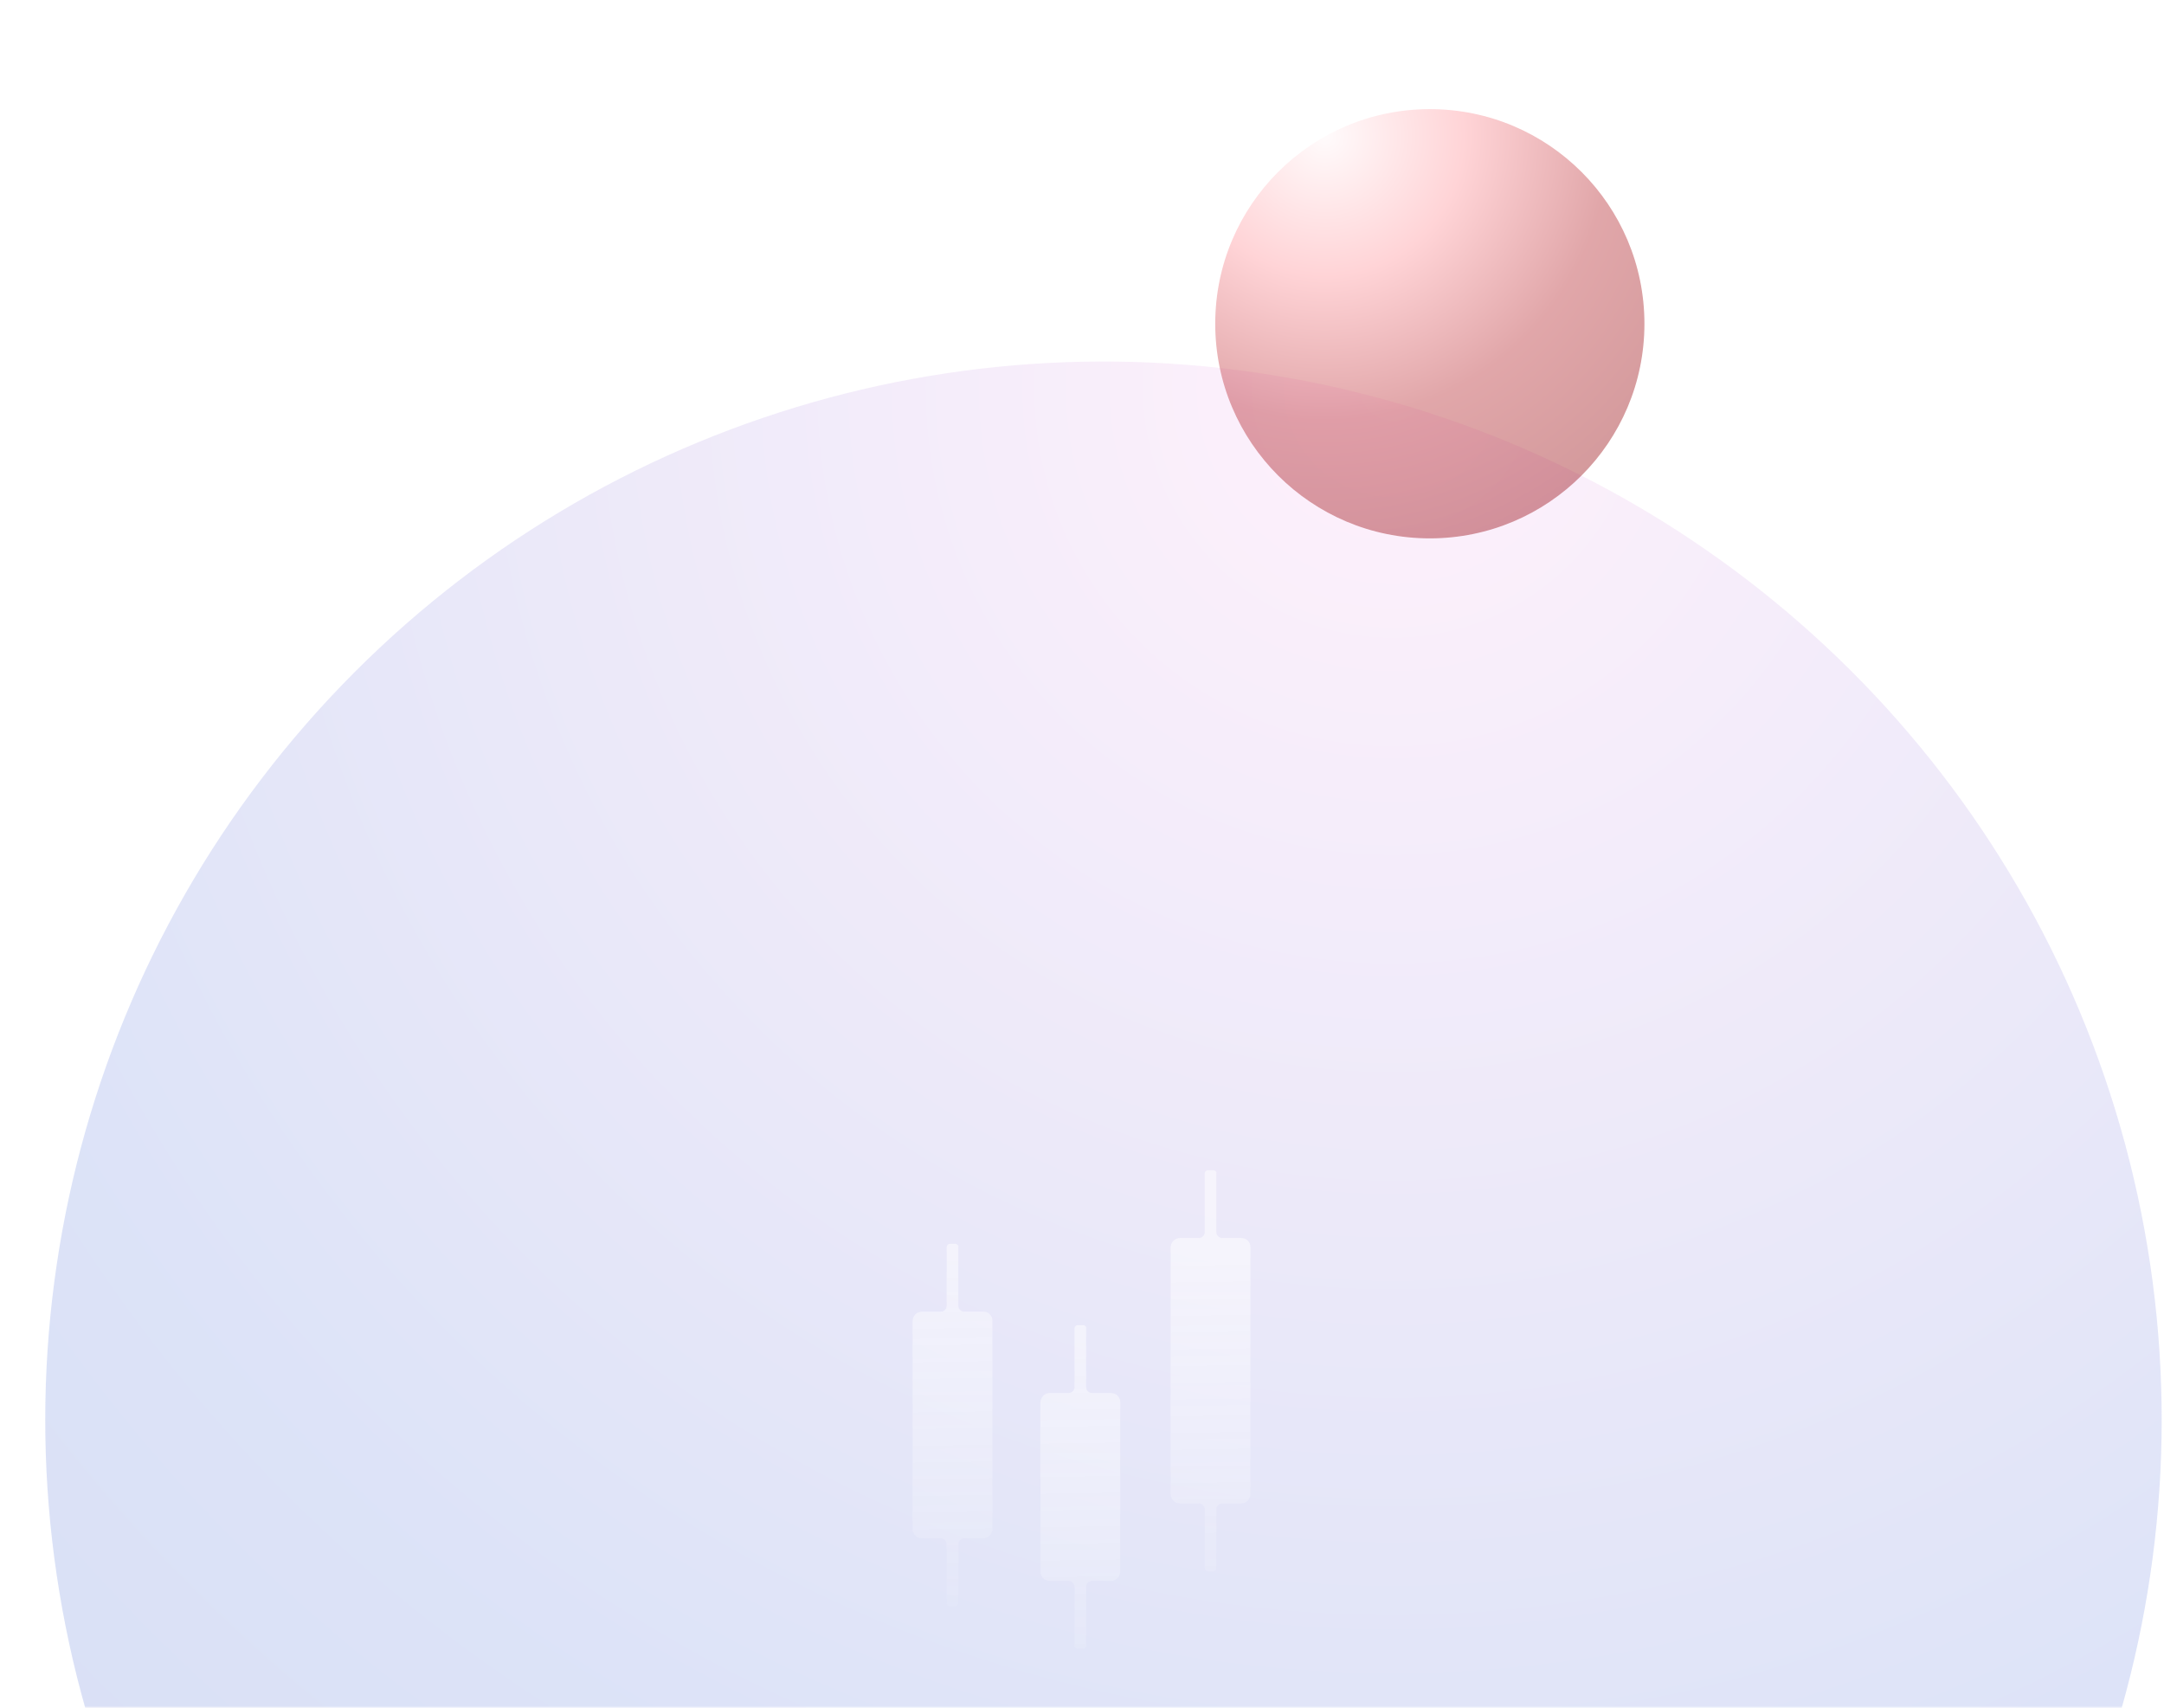
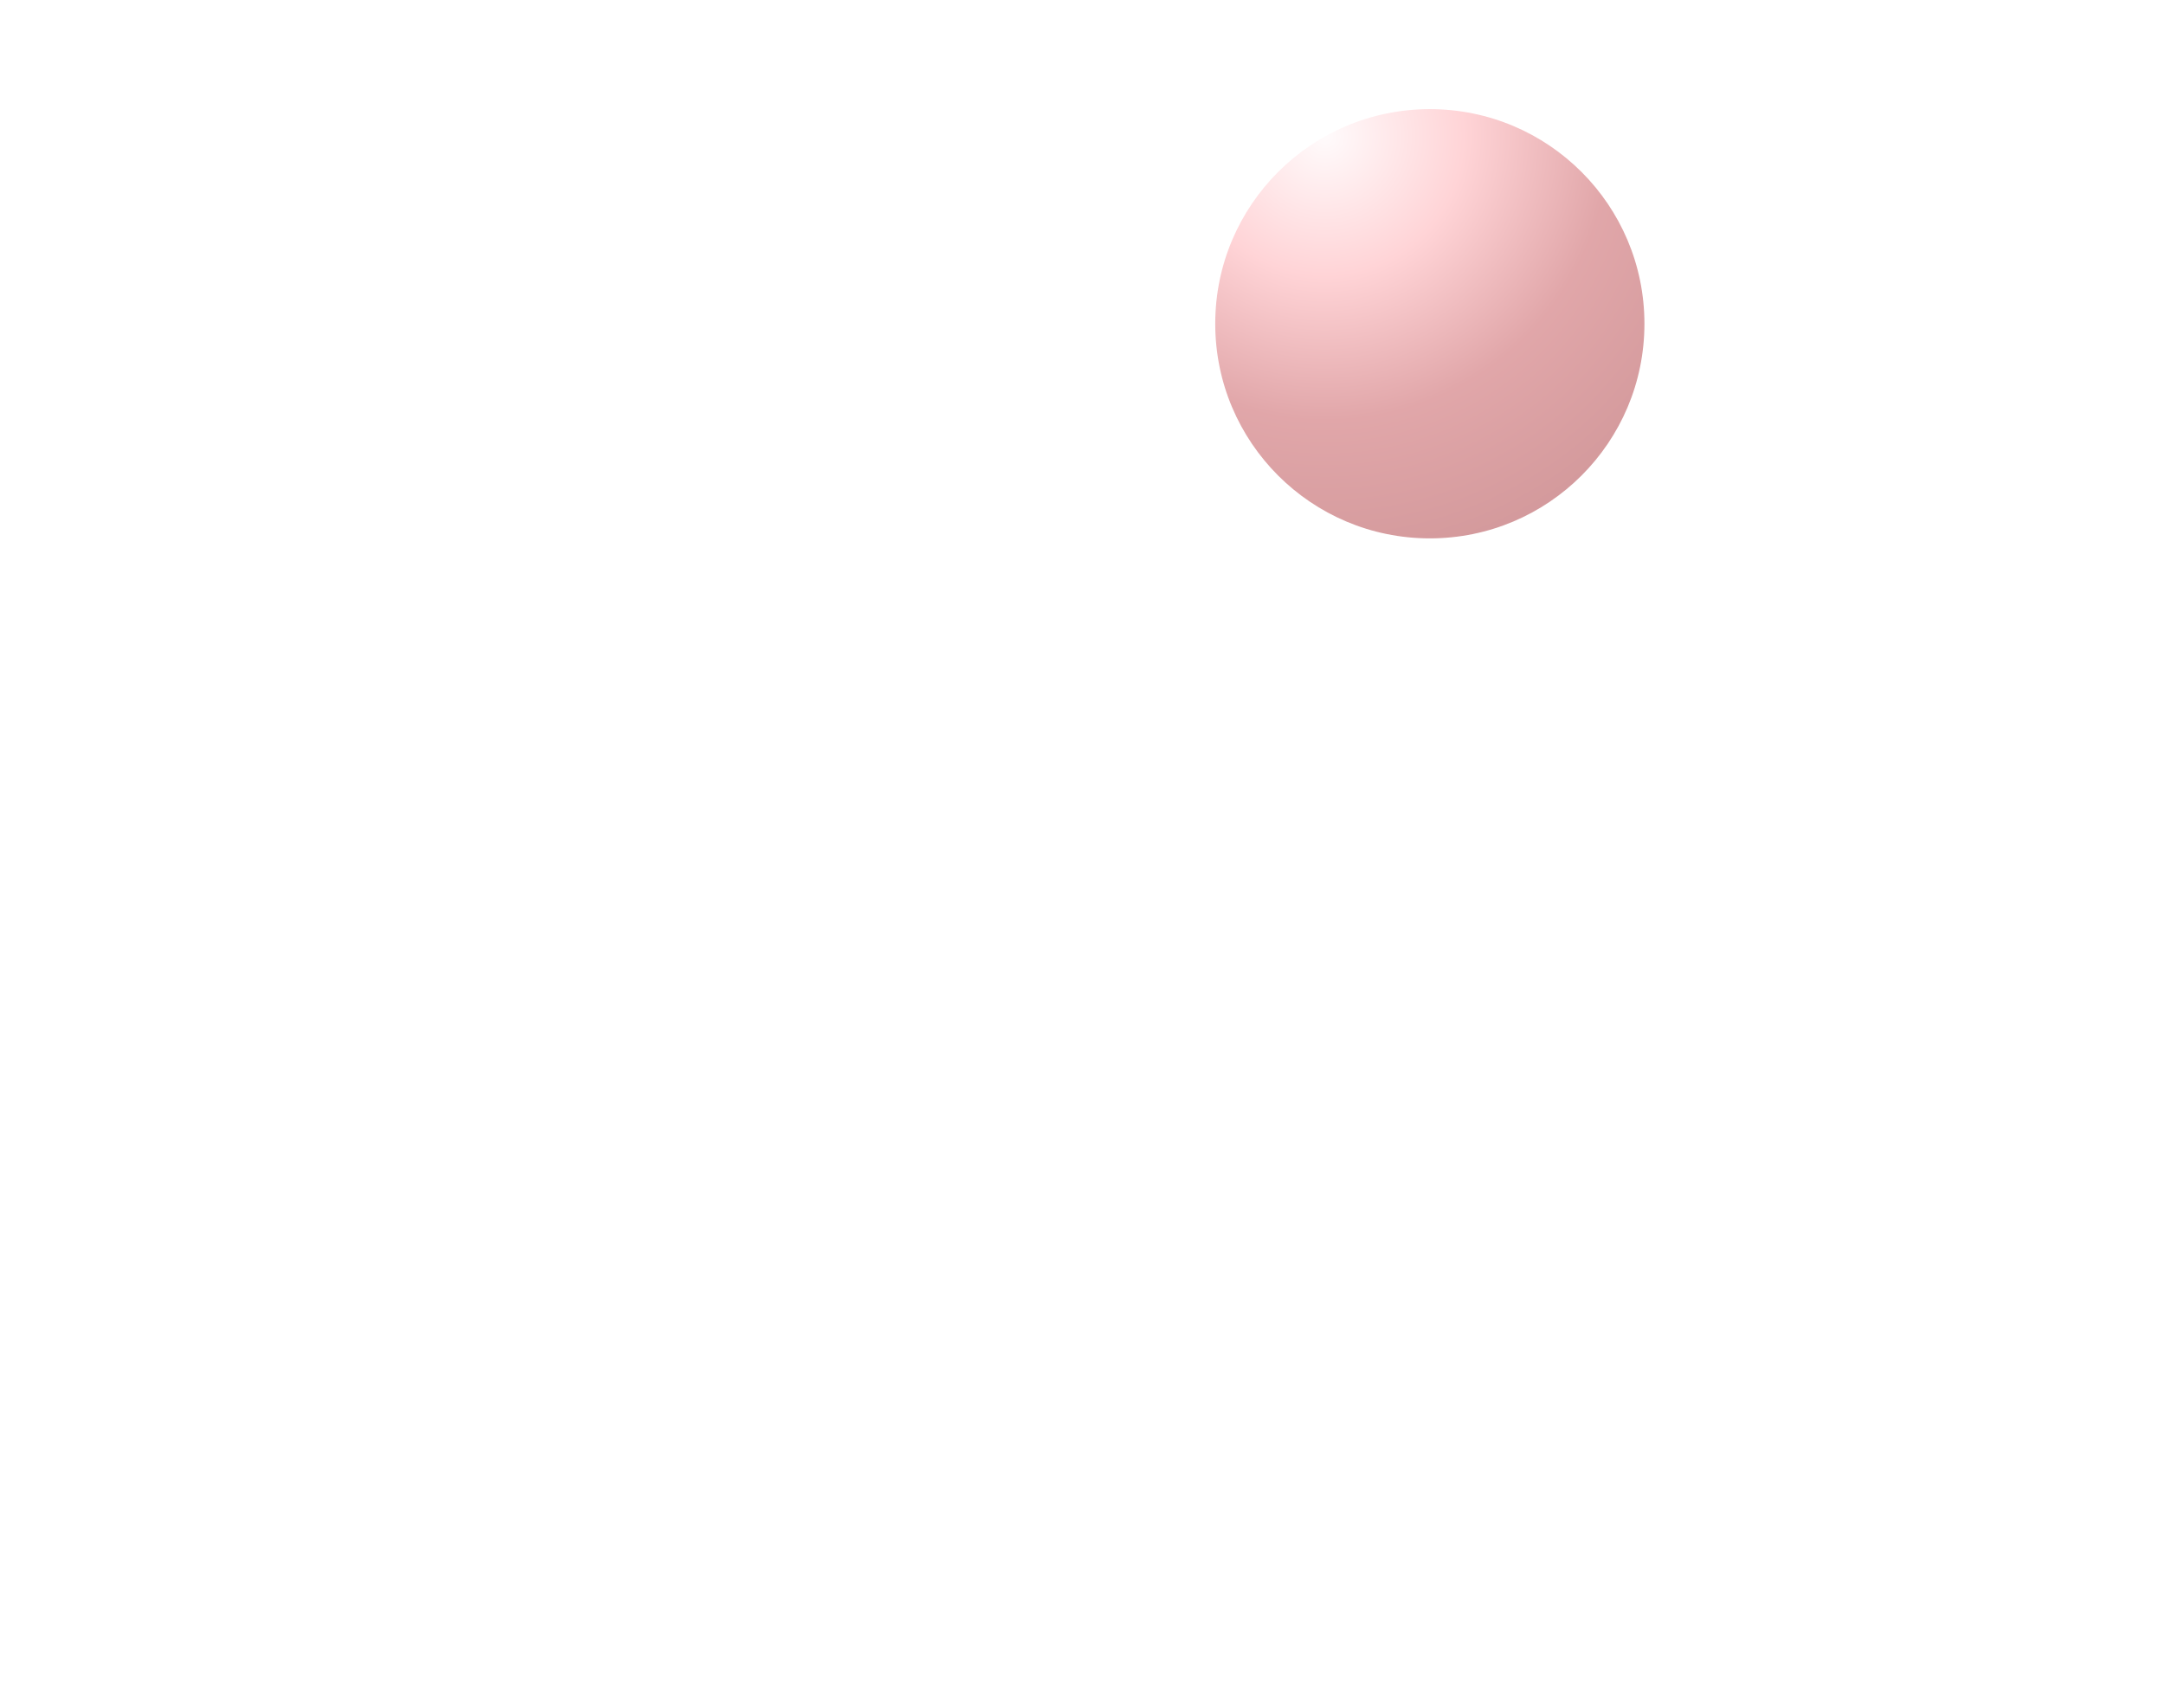
<svg xmlns="http://www.w3.org/2000/svg" width="479" height="378" viewBox="0 0 479 378" fill="none">
  <mask id="mask0_350_39" style="mask-type:alpha" maskUnits="userSpaceOnUse" x="0" y="0" width="479" height="378">
-     <rect width="479" height="378" fill="#C4C4C4" />
-   </mask>
+     </mask>
  <g mask="url(#mask0_350_39)">
    <g filter="url(#filter0_i_350_39)">
      <circle cx="239.253" cy="312.253" r="234.231" transform="rotate(44.92 239.253 312.253)" fill="url(#paint0_radial_350_39)" fill-opacity="0.2" />
    </g>
    <g opacity="0.5">
      <g style="mix-blend-mode:color-dodge">
-         <path d="M245.905 308.308H241.703C241.017 308.308 240.417 307.708 240.417 307.022V293.987C240.503 293.644 240.16 293.301 239.731 293.301H238.531C238.188 293.301 237.845 293.644 237.845 293.987V307.022C237.845 307.708 237.244 308.308 236.558 308.308H232.356C231.242 308.308 230.298 309.251 230.298 310.452V347.84C230.298 348.955 231.242 349.898 232.356 349.898H236.558C237.244 349.898 237.845 350.498 237.845 351.184V364.219C237.845 364.648 238.188 364.905 238.531 364.905H239.731C240.16 364.905 240.417 364.562 240.417 364.219V351.184C240.417 350.498 241.017 349.898 241.703 349.898H245.905C247.02 349.898 247.963 348.955 247.963 347.84V310.452C248.049 309.251 247.106 308.308 245.905 308.308Z" fill="url(#paint1_linear_350_39)" />
+         <path d="M245.905 308.308H241.703C241.017 308.308 240.417 307.708 240.417 307.022V293.987C240.503 293.644 240.16 293.301 239.731 293.301H238.531C238.188 293.301 237.845 293.644 237.845 293.987V307.022C237.845 307.708 237.244 308.308 236.558 308.308H232.356C231.242 308.308 230.298 309.251 230.298 310.452V347.84C230.298 348.955 231.242 349.898 232.356 349.898H236.558C237.244 349.898 237.845 350.498 237.845 351.184V364.219C237.845 364.648 238.188 364.905 238.531 364.905H239.731C240.16 364.905 240.417 364.562 240.417 364.219V351.184C240.417 350.498 241.017 349.898 241.703 349.898H245.905C247.02 349.898 247.963 348.955 247.963 347.84V310.452C248.049 309.251 247.106 308.308 245.905 308.308" fill="url(#paint1_linear_350_39)" />
      </g>
      <g style="mix-blend-mode:color-dodge">
        <path d="M217.607 290.3H213.405C212.719 290.3 212.119 289.7 212.119 289.013V275.979C212.205 275.636 211.862 275.293 211.433 275.293H210.232C209.889 275.293 209.546 275.636 209.546 275.979V289.013C209.546 289.7 208.946 290.3 208.26 290.3H204.058C202.943 290.3 202 291.243 202 292.444V338.407C202 339.522 202.943 340.465 204.058 340.465H208.26C208.946 340.465 209.546 341.065 209.546 341.752V354.786C209.546 355.215 209.889 355.472 210.232 355.472H211.433C211.862 355.472 212.119 355.129 212.119 354.786V341.752C212.119 341.065 212.719 340.465 213.405 340.465H217.607C218.722 340.465 219.665 339.522 219.665 338.407V292.444C219.751 291.243 218.808 290.3 217.607 290.3Z" fill="url(#paint2_linear_350_39)" />
      </g>
      <g style="mix-blend-mode:color-dodge">
        <path d="M274.724 274.007H270.522C269.836 274.007 269.236 273.406 269.236 272.72V259.686C269.322 259.343 268.979 259 268.55 259H267.349C267.006 259 266.663 259.343 266.663 259.686V272.72C266.663 273.406 266.063 274.007 265.377 274.007H261.175C260.06 274.007 259.117 274.95 259.117 276.151V330.689C259.117 331.804 260.06 332.747 261.175 332.747H265.377C266.063 332.747 266.663 333.348 266.663 334.034V347.068C266.663 347.497 267.006 347.754 267.349 347.754H268.55C268.979 347.754 269.236 347.411 269.236 347.068V334.034C269.236 333.348 269.836 332.747 270.522 332.747H274.724C275.839 332.747 276.782 331.804 276.782 330.689V276.151C276.868 274.95 275.925 274.007 274.724 274.007Z" fill="url(#paint3_linear_350_39)" />
      </g>
    </g>
  </g>
  <g opacity="0.5" filter="url(#filter1_f_350_39)">
    <circle cx="316.493" cy="71.656" r="47.5" fill="url(#paint4_radial_350_39)" fill-opacity="0.8" />
  </g>
  <defs>
    <filter id="filter0_i_350_39" x="5.021" y="78.021" width="473.462" height="470.462" filterUnits="userSpaceOnUse" color-interpolation-filters="sRGB">
      <feFlood flood-opacity="0" result="BackgroundImageFix" />
      <feBlend mode="normal" in="SourceGraphic" in2="BackgroundImageFix" result="shape" />
      <feColorMatrix in="SourceAlpha" type="matrix" values="0 0 0 0 0 0 0 0 0 0 0 0 0 0 0 0 0 0 127 0" result="hardAlpha" />
      <feOffset dx="5" dy="2" />
      <feGaussianBlur stdDeviation="28" />
      <feComposite in2="hardAlpha" operator="arithmetic" k2="-1" k3="1" />
      <feColorMatrix type="matrix" values="0 0 0 0 1 0 0 0 0 1 0 0 0 0 1 0 0 0 0.5 0" />
      <feBlend mode="normal" in2="shape" result="effect1_innerShadow_350_39" />
    </filter>
    <filter id="filter1_f_350_39" x="264.993" y="20.157" width="103" height="103" filterUnits="userSpaceOnUse" color-interpolation-filters="sRGB">
      <feFlood flood-opacity="0" result="BackgroundImageFix" />
      <feBlend mode="normal" in="SourceGraphic" in2="BackgroundImageFix" result="shape" />
      <feGaussianBlur stdDeviation="2" result="effect1_foregroundBlur_350_39" />
    </filter>
    <radialGradient id="paint0_radial_350_39" cx="0" cy="0" r="1" gradientUnits="userSpaceOnUse" gradientTransform="translate(124.433 107.874) rotate(65.693) scale(481.271)">
      <stop stop-color="#FFB8EB" />
      <stop offset="0.677" stop-color="#5373DA" />
      <stop offset="1" stop-color="#3658C6" />
    </radialGradient>
    <linearGradient id="paint1_linear_350_39" x1="239.134" y1="293.301" x2="240.589" y2="387.629" gradientUnits="userSpaceOnUse">
      <stop stop-color="white" />
      <stop offset="1" stop-color="white" stop-opacity="0" />
    </linearGradient>
    <linearGradient id="paint2_linear_350_39" x1="210.835" y1="275.293" x2="212.29" y2="369.621" gradientUnits="userSpaceOnUse">
      <stop stop-color="white" />
      <stop offset="1" stop-color="white" stop-opacity="0" />
    </linearGradient>
    <linearGradient id="paint3_linear_350_39" x1="267.952" y1="276.151" x2="269.407" y2="370.479" gradientUnits="userSpaceOnUse">
      <stop stop-color="white" />
      <stop offset="1" stop-color="white" stop-opacity="0" />
    </linearGradient>
    <radialGradient id="paint4_radial_350_39" cx="0" cy="0" r="1" gradientUnits="userSpaceOnUse" gradientTransform="translate(293.209 30.21) rotate(57.024) scale(93.259)">
      <stop stop-color="#FFF4F6" />
      <stop offset="0.328" stop-color="#FF939A" />
      <stop offset="0.672" stop-color="#B32128" />
      <stop offset="1" stop-color="#940309" />
    </radialGradient>
  </defs>
</svg>